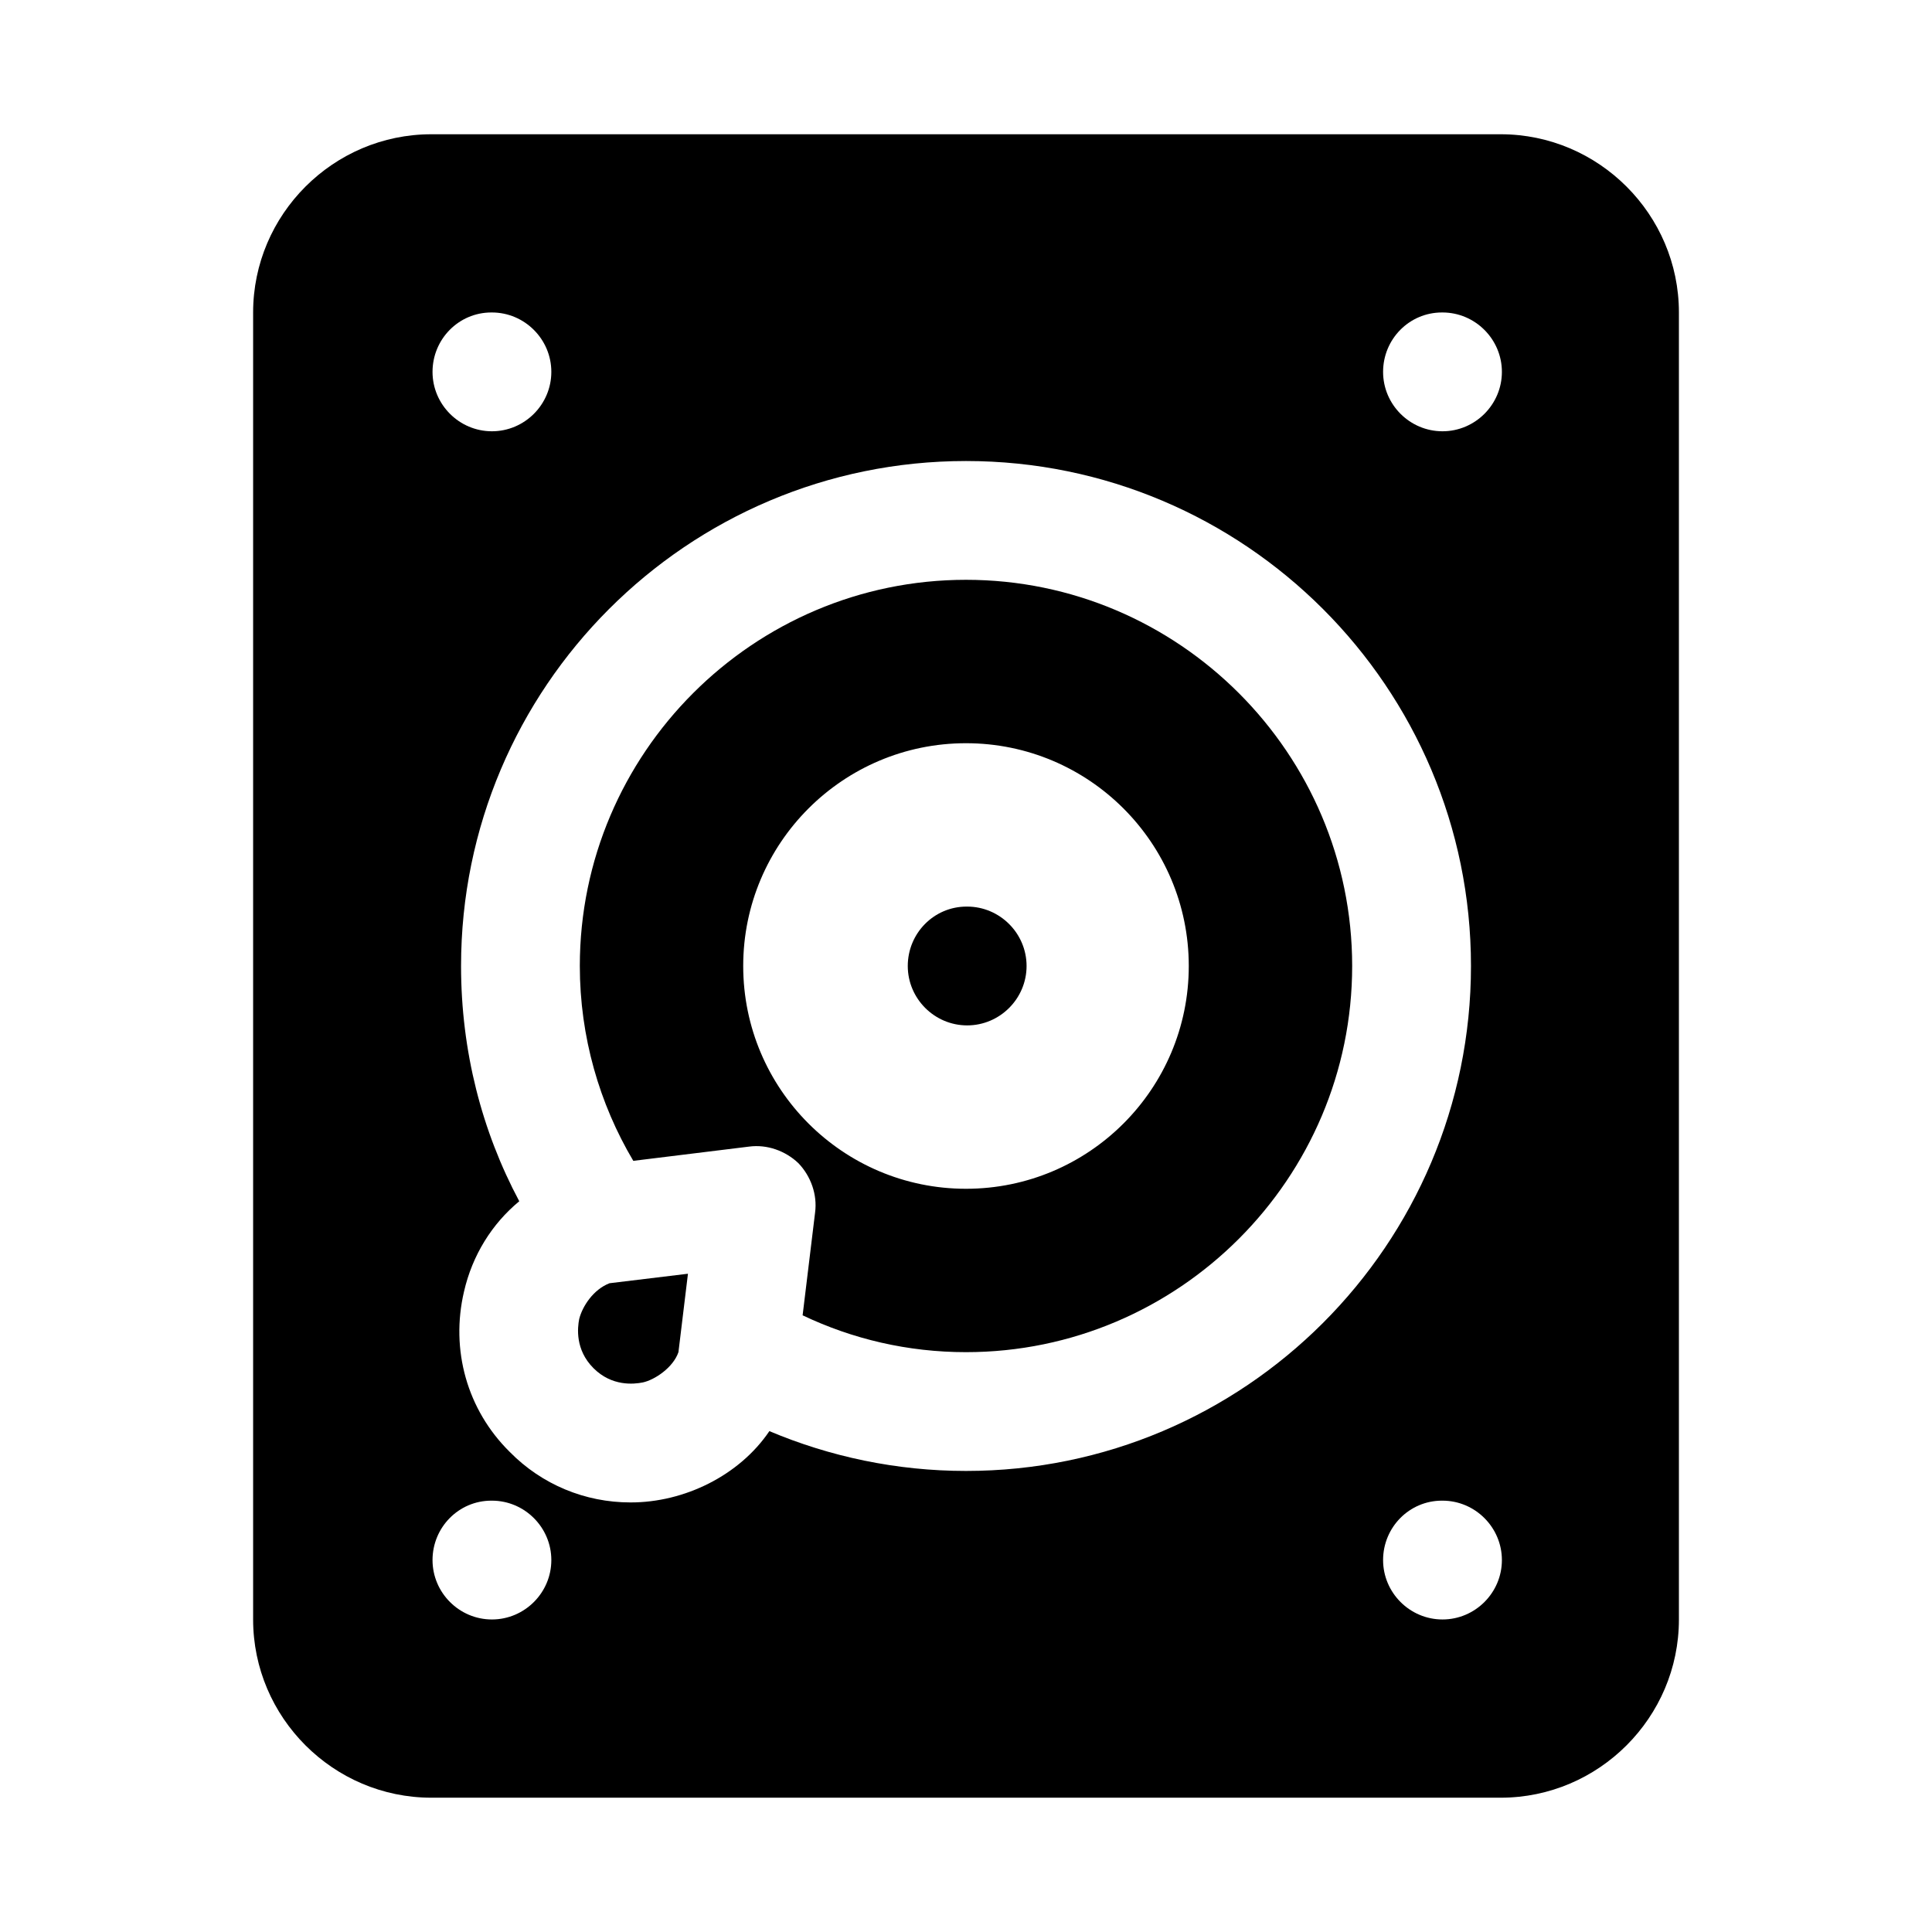
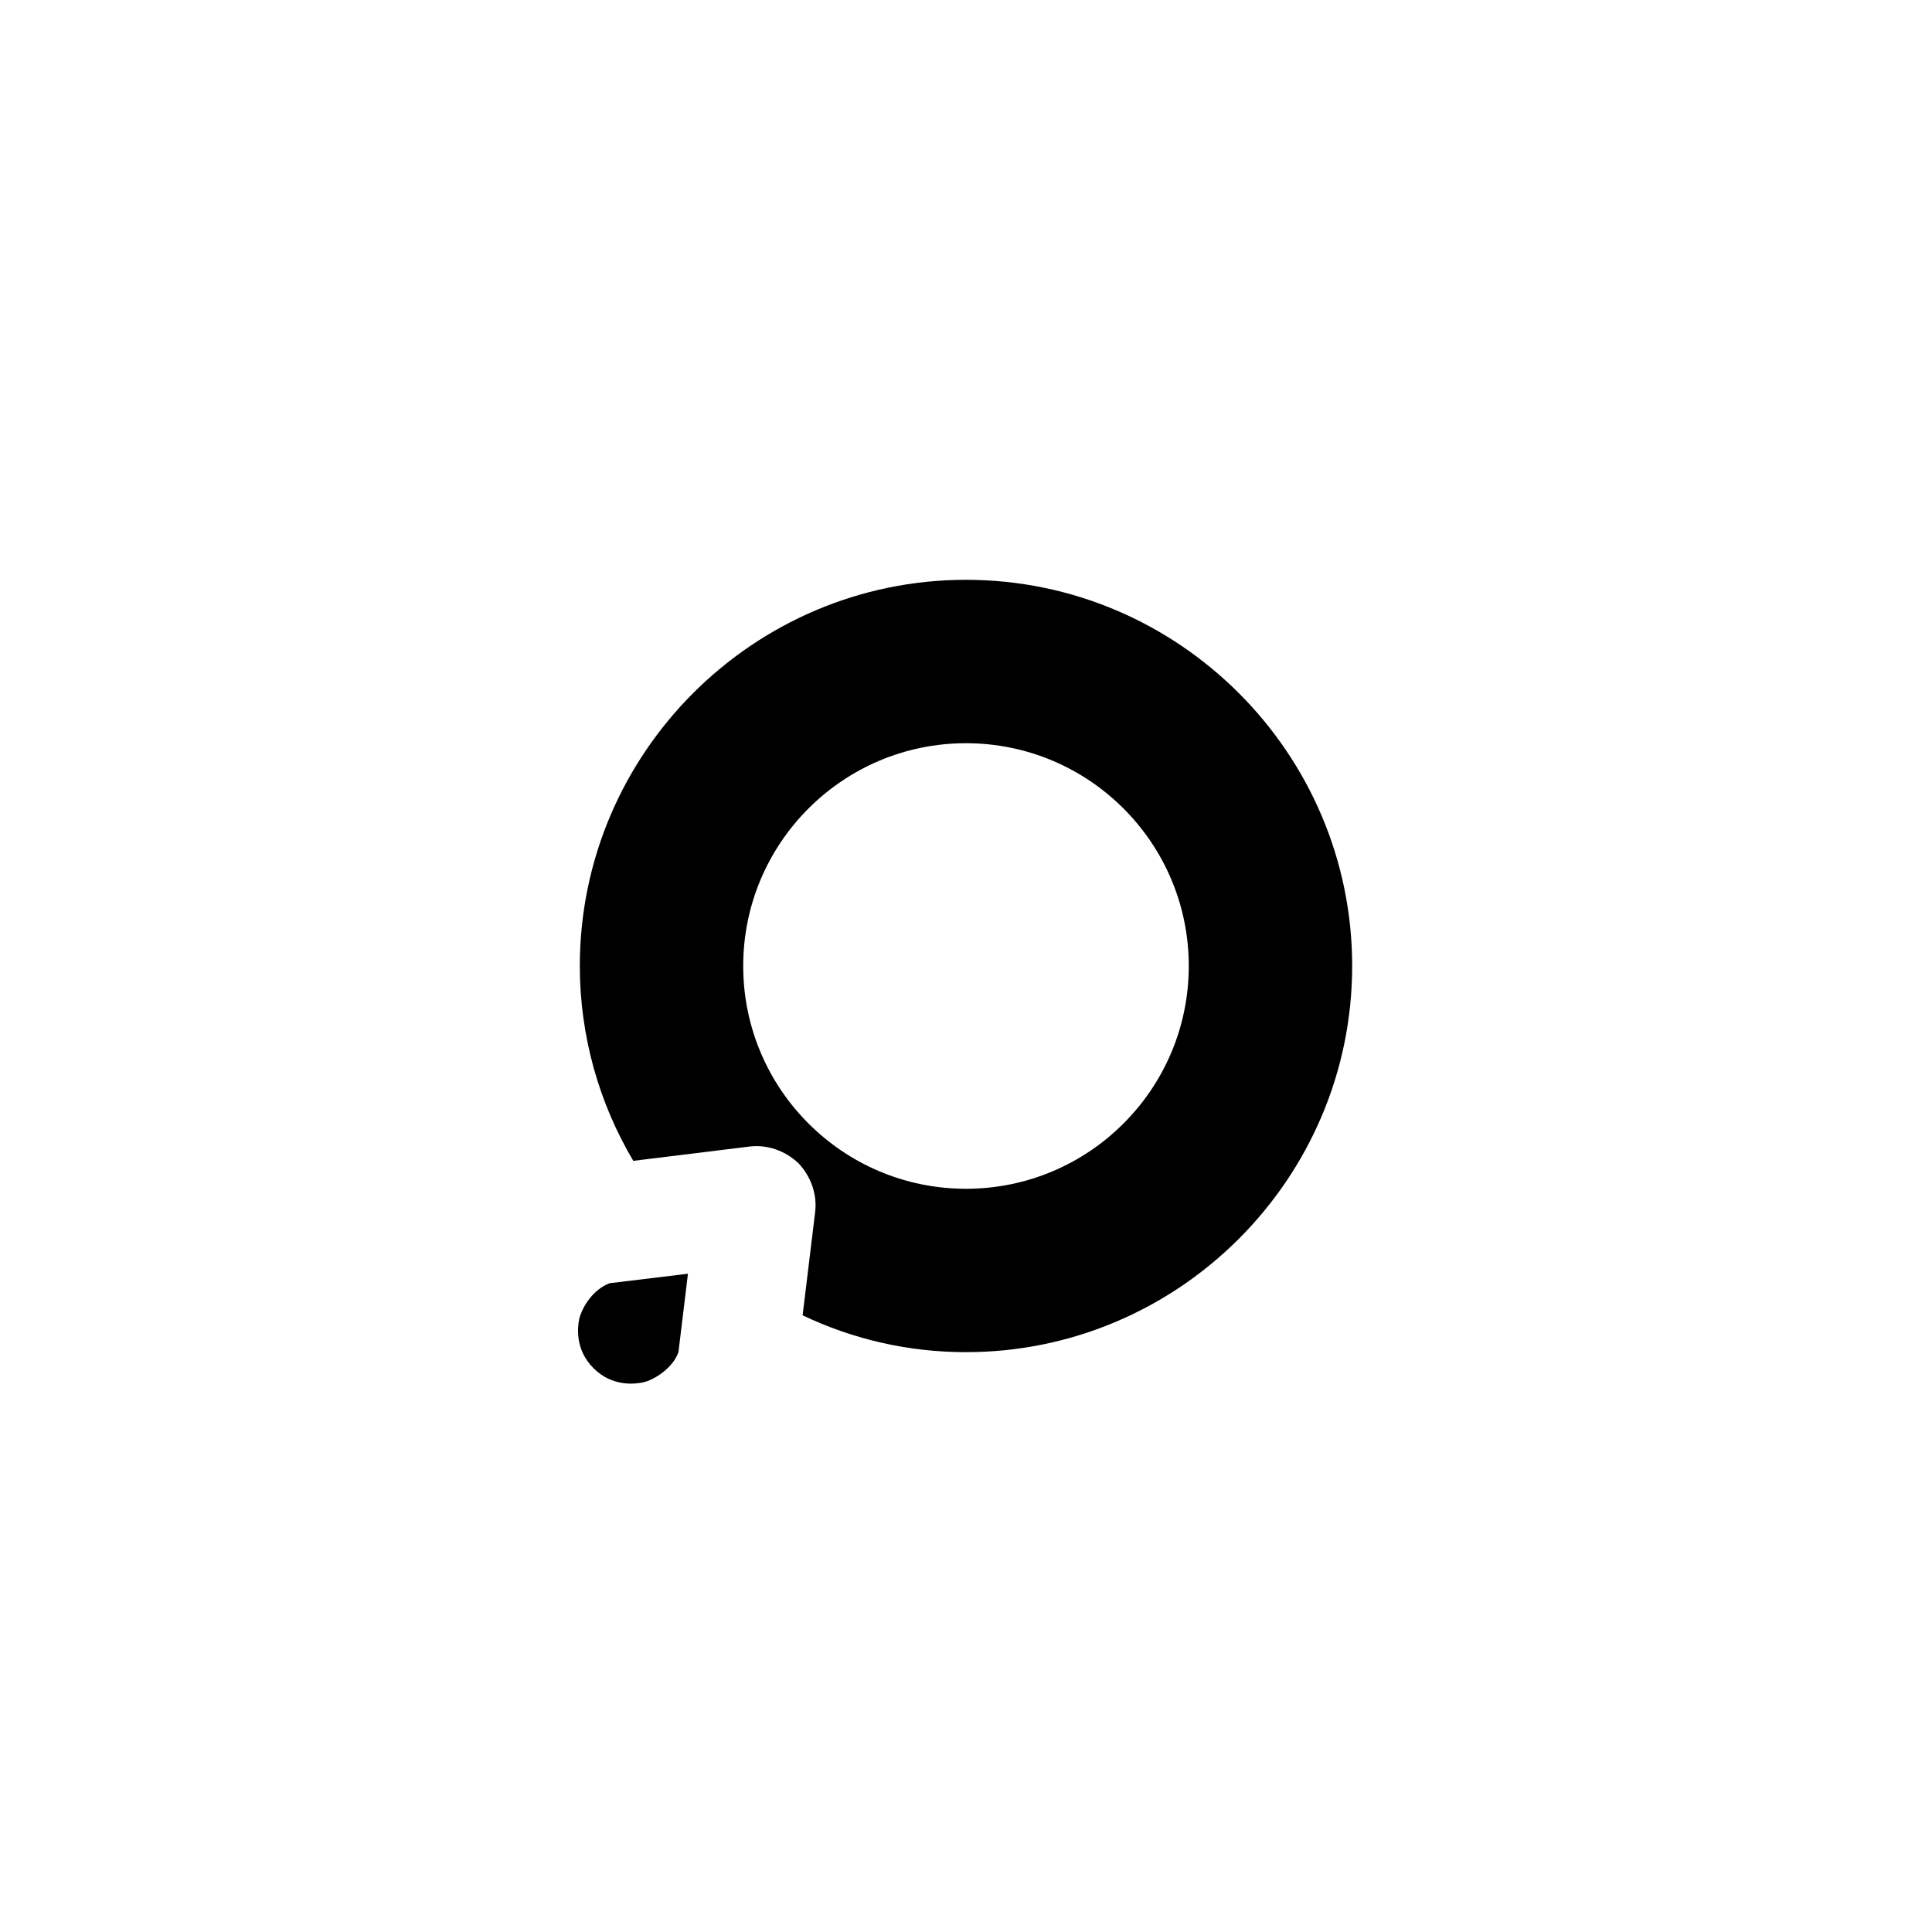
<svg xmlns="http://www.w3.org/2000/svg" fill="#000000" width="800px" height="800px" version="1.1" viewBox="144 144 512 512">
  <g>
    <path d="m342.53 447.86c4.727-0.629 9.605 1.102 13.07 4.41 3.305 3.461 5.035 8.344 4.406 13.066l-3.305 27.238c13.227 6.297 27.867 9.762 43.297 9.762 56.363 0 102.34-45.973 102.34-102.34s-45.973-102.34-102.34-102.34c-56.367 0-102.34 45.969-102.34 102.34 0 18.734 5.195 36.527 14.172 51.641zm57.469-106.9c32.59 0 59.039 26.449 59.039 59.039s-26.449 59.039-59.039 59.039-59.039-26.449-59.039-59.039c-0.004-32.586 26.449-59.039 59.039-59.039z" />
-     <path d="m541.7 179.58h-283.39c-25.977 0-47.23 21.254-47.23 47.23v346.37c0 25.977 21.254 47.23 47.23 47.23h283.39c25.977 0 47.23-21.254 47.23-47.23v-346.37c0-25.977-21.254-47.23-47.23-47.23zm-267.49 362.11h0.156c8.66 0 15.742 7.086 15.742 15.742 0 8.66-7.086 15.742-15.742 15.742-8.66 0-15.742-7.086-15.742-15.742s6.926-15.742 15.586-15.742zm-15.586-299.14c0-8.66 6.926-15.742 15.586-15.742h0.156c8.66 0 15.742 7.086 15.742 15.742 0 8.66-7.086 15.742-15.742 15.742s-15.742-7.082-15.742-15.742zm20.469 286.23c-11.336-11.18-15.742-27.082-12.125-42.508 2.203-9.605 7.398-17.949 14.641-23.93-9.918-18.582-15.426-39.836-15.426-62.348 0-73.84 59.984-133.82 133.82-133.82s133.82 59.984 133.82 133.82-59.984 133.82-133.82 133.82c-18.422 0-36.055-3.777-52.113-10.551-7.922 11.727-22.527 18.941-36.84 18.895-11.969 0-23.461-4.723-31.961-13.383zm231.44-286.23c0-8.66 6.926-15.742 15.586-15.742h0.156c8.66 0 15.742 7.086 15.742 15.742 0 8.66-7.086 15.742-15.742 15.742-8.66 0-15.742-7.082-15.742-15.742zm15.586 299.14h0.156c8.66 0 15.742 7.086 15.742 15.742 0 8.66-7.086 15.742-15.742 15.742-8.66 0-15.742-7.086-15.742-15.742s6.926-15.742 15.586-15.742z" />
-     <path d="m400.31 415.74c8.66 0 15.742-7.086 15.742-15.742 0-8.66-7.086-15.742-15.742-15.742h-0.156c-8.66 0-15.586 7.086-15.586 15.742s7.082 15.742 15.742 15.742z" />
    <path d="m314.35 510.36c3.117-0.664 8.031-3.906 9.445-8.027l2.519-20.781-20.781 2.516c-4.262 1.641-7.164 6.055-8.031 9.445-0.473 2.359-1.102 8.188 3.777 13.066 4.883 4.883 10.707 4.254 13.07 3.781z" />
  </g>
</svg>